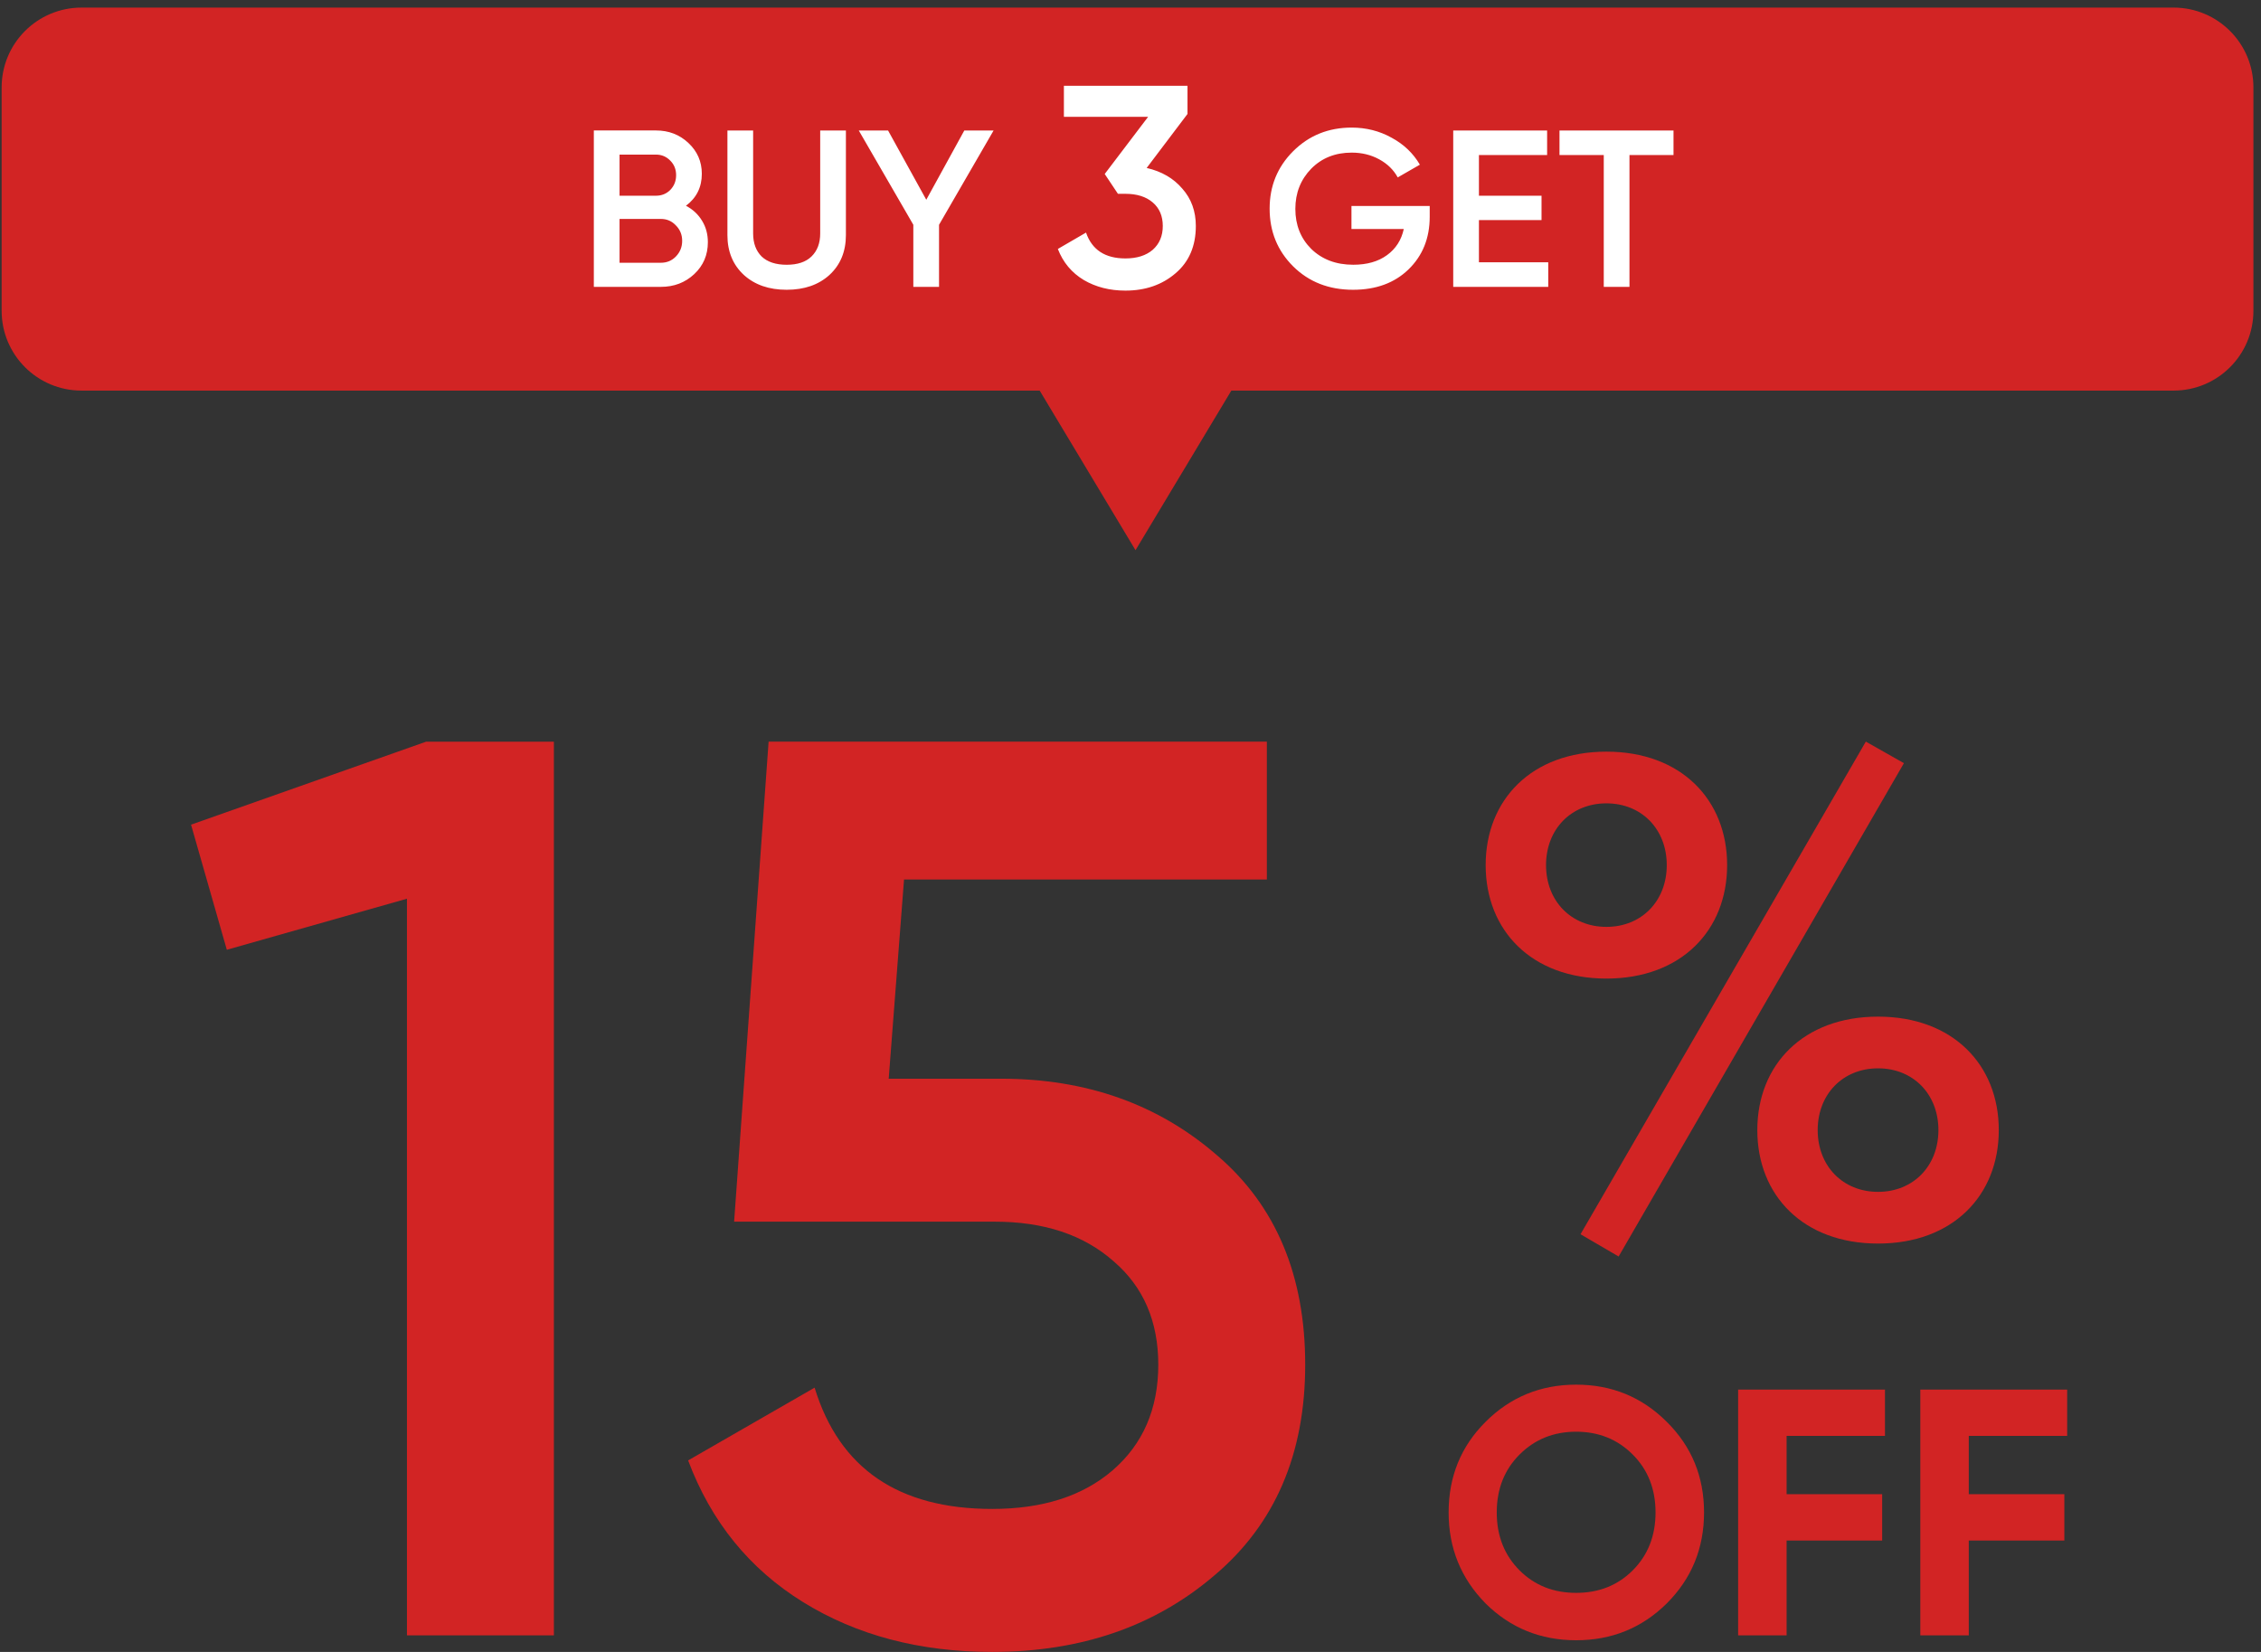
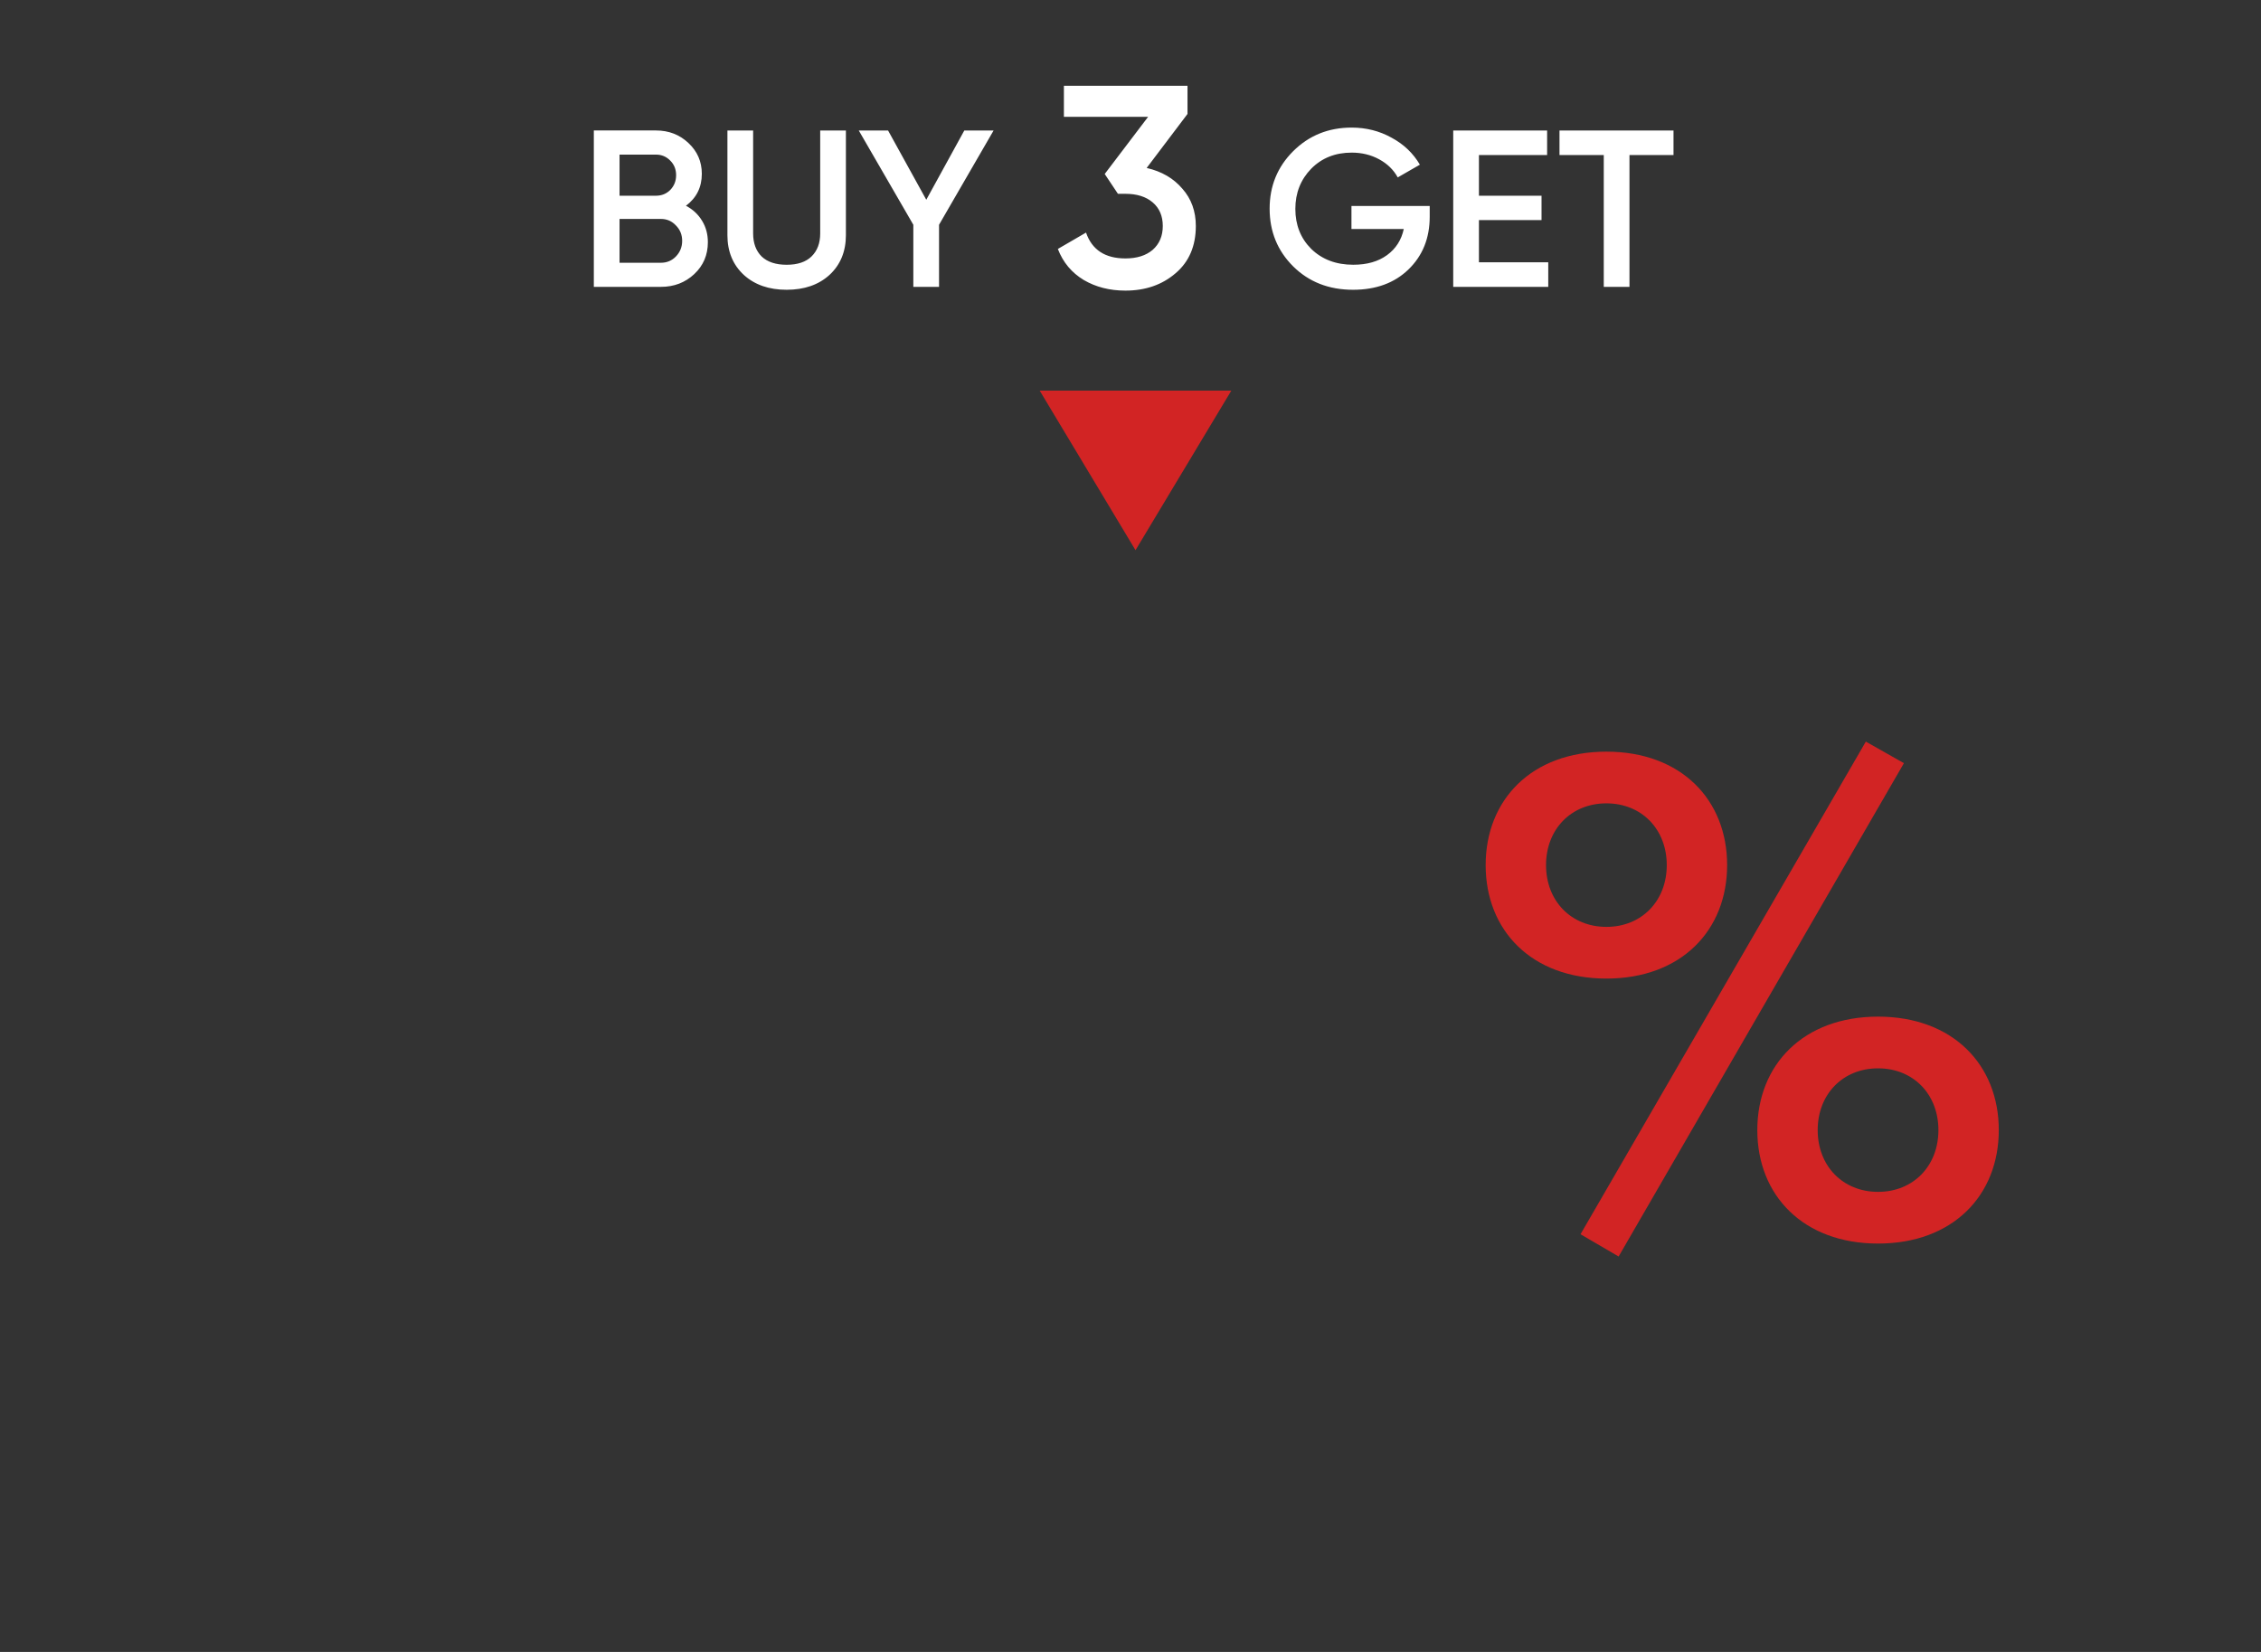
<svg xmlns="http://www.w3.org/2000/svg" fill="none" viewBox="0 0 208 152" height="152" width="208">
  <rect x="0" y="0" width="208" height="152" fill="#333333" stroke="none" />
-   <path fill="#D22424" d="M199.957 0.699H7.496C3.44 0.699 0.151 3.986 0.151 8.041V28.599C0.151 32.653 3.44 35.94 7.496 35.94H199.957C204.013 35.94 207.302 32.653 207.302 28.599V8.041C207.302 3.986 204.013 0.699 199.957 0.699Z" />
  <path fill="#D22424" d="M95.646 35.941H113.276L104.461 50.625L95.646 35.941Z" />
  <path fill="white" d="M63.104 18.934C63.734 19.262 64.228 19.722 64.585 20.311C64.94 20.887 65.12 21.545 65.12 22.284C65.12 23.463 64.7 24.442 63.864 25.224C63.027 26.005 62.006 26.395 60.8 26.395H54.629V12.005H60.346C61.525 12.005 62.519 12.389 63.33 13.156C64.152 13.923 64.564 14.87 64.564 15.992C64.564 17.226 64.076 18.206 63.104 18.934ZM60.348 14.226H56.995V18.009H60.348C60.868 18.009 61.307 17.831 61.664 17.475C62.02 17.104 62.199 16.652 62.199 16.118C62.199 15.583 62.02 15.137 61.664 14.782C61.307 14.412 60.868 14.226 60.348 14.226ZM56.995 24.177H60.801C61.349 24.177 61.809 23.984 62.179 23.601C62.563 23.203 62.756 22.724 62.756 22.161C62.756 21.598 62.563 21.126 62.179 20.742C61.809 20.345 61.349 20.145 60.801 20.145H56.995V24.174V24.177ZM66.919 21.628V12.006H69.284V21.483C69.284 22.373 69.544 23.079 70.066 23.601C70.6 24.107 71.367 24.362 72.369 24.362C73.37 24.362 74.131 24.108 74.652 23.601C75.187 23.079 75.454 22.374 75.454 21.483V12.006H77.819V21.628C77.819 23.149 77.311 24.375 76.297 25.307C75.296 26.212 73.986 26.663 72.369 26.663C70.752 26.663 69.441 26.212 68.44 25.307C67.425 24.375 66.918 23.149 66.918 21.628H66.919ZM88.712 12.006H91.406L86.387 20.681V26.395H84.021V20.681L79.002 12.006H81.697L85.213 18.38L88.712 12.006ZM109.244 10.485L105.488 15.454C106.864 15.771 107.957 16.405 108.767 17.358C109.596 18.292 110.01 19.437 110.01 20.793C110.01 22.643 109.384 24.097 108.133 25.154C106.898 26.212 105.365 26.74 103.531 26.74C102.086 26.74 100.808 26.414 99.697 25.762C98.587 25.092 97.792 24.141 97.317 22.907L99.909 21.401C100.456 22.987 101.663 23.779 103.531 23.779C104.589 23.779 105.426 23.515 106.044 22.987C106.661 22.44 106.97 21.709 106.97 20.793C106.97 19.878 106.662 19.154 106.044 18.625C105.427 18.097 104.589 17.833 103.531 17.833H102.844L101.628 16.009L105.621 10.749H97.873V7.895H109.244V10.485ZM124.327 18.954H131.526V19.941C131.526 21.914 130.875 23.531 129.571 24.793C128.283 26.04 126.584 26.663 124.471 26.663C122.249 26.663 120.413 25.944 118.958 24.505C117.518 23.066 116.799 21.299 116.799 19.201C116.799 17.119 117.519 15.358 118.958 13.918C120.413 12.466 122.208 11.74 124.346 11.74C125.677 11.74 126.897 12.048 128.008 12.665C129.134 13.268 130.003 14.097 130.621 15.152L128.584 16.324C128.201 15.625 127.633 15.069 126.877 14.659C126.123 14.247 125.28 14.043 124.348 14.043C122.84 14.043 121.599 14.536 120.625 15.522C119.653 16.522 119.165 17.756 119.165 19.222C119.165 20.702 119.653 21.928 120.625 22.901C121.627 23.875 122.916 24.36 124.491 24.36C125.754 24.36 126.79 24.066 127.597 23.476C128.407 22.887 128.921 22.085 129.14 21.071H124.327V18.954ZM136.054 20.25V24.135H142.431V26.397H133.689V12.006H142.327V14.268H136.054V18.009H141.813V20.25H136.054ZM143.464 12.006H153.954V14.268H149.903V26.397H147.538V14.268H143.465V12.006H143.464Z" />
  <path fill="#D22424" d="M147.78 69.162C154.656 69.162 158.887 73.589 158.887 79.602C158.887 85.615 154.656 90.042 147.78 90.042C140.904 90.042 136.673 85.615 136.673 79.602C136.673 73.589 140.904 69.162 147.78 69.162ZM147.78 85.285C151.019 85.285 153.333 82.906 153.333 79.602C153.333 76.298 151.019 73.919 147.78 73.919C144.541 73.919 142.227 76.298 142.227 79.602C142.227 82.906 144.541 85.285 147.78 85.285ZM145.4 113.566L171.646 68.238L175.151 70.221L148.905 115.615L145.4 113.566ZM172.771 93.544C179.647 93.544 183.878 97.971 183.878 103.984C183.878 109.997 179.647 114.424 172.771 114.424C165.895 114.424 161.664 109.997 161.664 103.984C161.664 97.971 165.895 93.544 172.771 93.544ZM172.771 109.667C176.011 109.667 178.324 107.288 178.324 103.984C178.324 100.68 176.01 98.301 172.771 98.301C169.532 98.301 167.218 100.68 167.218 103.984C167.218 107.288 169.532 109.667 172.771 109.667Z" />
-   <path fill="#D22424" d="M153.337 147.533C151.052 149.794 148.272 150.925 144.998 150.925C141.724 150.925 138.943 149.794 136.66 147.533C134.397 145.229 133.266 142.44 133.266 139.166C133.266 135.87 134.397 133.093 136.66 130.832C138.944 128.55 141.724 127.407 144.998 127.407C148.272 127.407 151.053 128.549 153.337 130.832C155.621 133.094 156.763 135.872 156.763 139.166C156.763 142.46 155.621 145.249 153.337 147.533ZM139.794 144.497C141.173 145.875 142.907 146.565 144.997 146.565C147.087 146.565 148.821 145.875 150.2 144.497C151.6 143.097 152.301 141.32 152.301 139.166C152.301 137.012 151.6 135.236 150.2 133.835C148.8 132.435 147.065 131.736 144.997 131.736C142.929 131.736 141.194 132.436 139.794 133.835C138.394 135.235 137.693 137.012 137.693 139.166C137.693 141.32 138.394 143.096 139.794 144.497ZM173.408 127.861V132.124H164.358V137.487H173.15V141.75H164.358V150.473H159.898V127.861H173.408ZM190.168 127.861V132.124H181.118V137.487H189.91V141.75H181.118V150.473H176.658V127.861H190.168Z" />
-   <path fill="#D22424" d="M17.575 75.88L39.201 68.244H50.954V150.473H37.438V82.693L20.866 87.392L17.575 75.88ZM81.756 99.256H92.099C99.934 99.256 106.556 101.605 111.962 106.304C117.369 110.925 120.072 117.346 120.072 125.568C120.072 133.79 117.291 140.252 111.727 144.951C106.243 149.649 99.426 151.999 91.277 151.999C84.617 151.999 78.818 150.472 73.882 147.417C68.946 144.363 65.419 140.016 63.304 134.378L74.94 127.683C77.212 135.123 82.657 138.842 91.277 138.842C95.9 138.842 99.582 137.667 102.325 135.317C105.146 132.89 106.556 129.64 106.556 125.567C106.556 121.574 105.185 118.401 102.442 116.052C99.699 113.625 96.056 112.41 91.512 112.41H67.535L70.708 68.242H116.545V80.928H83.166L81.756 99.254V99.256Z" />
</svg>